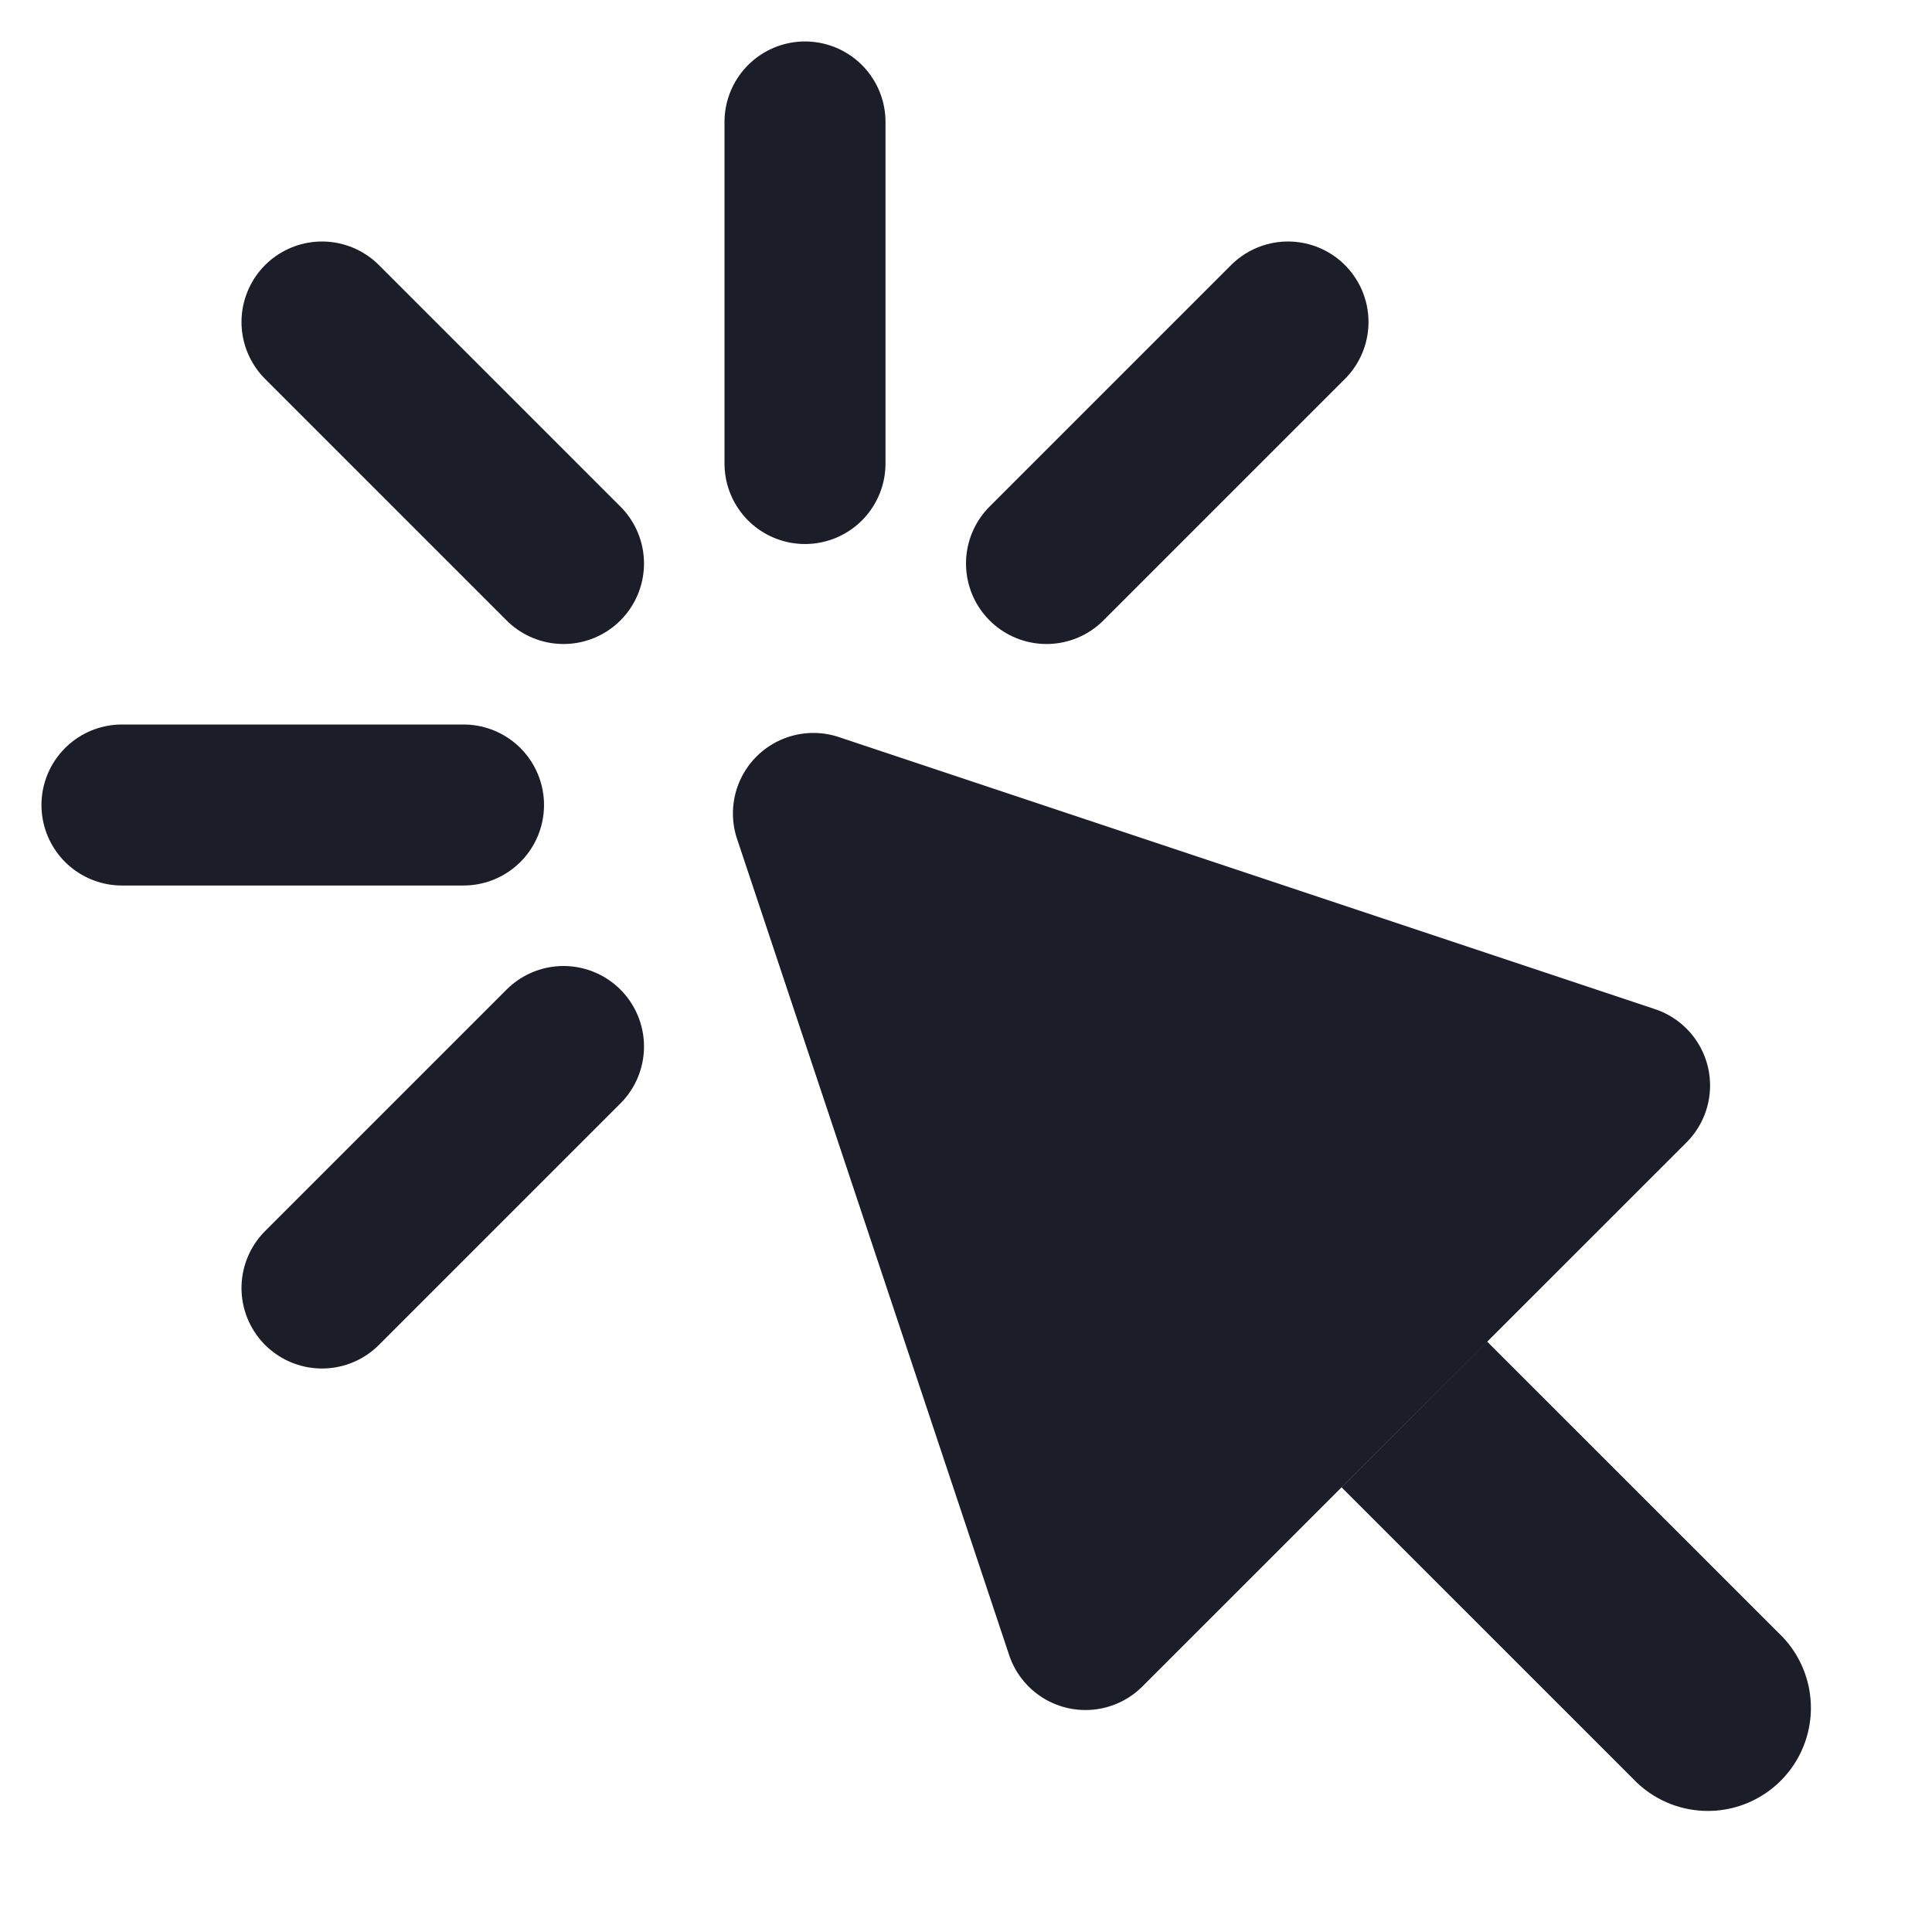
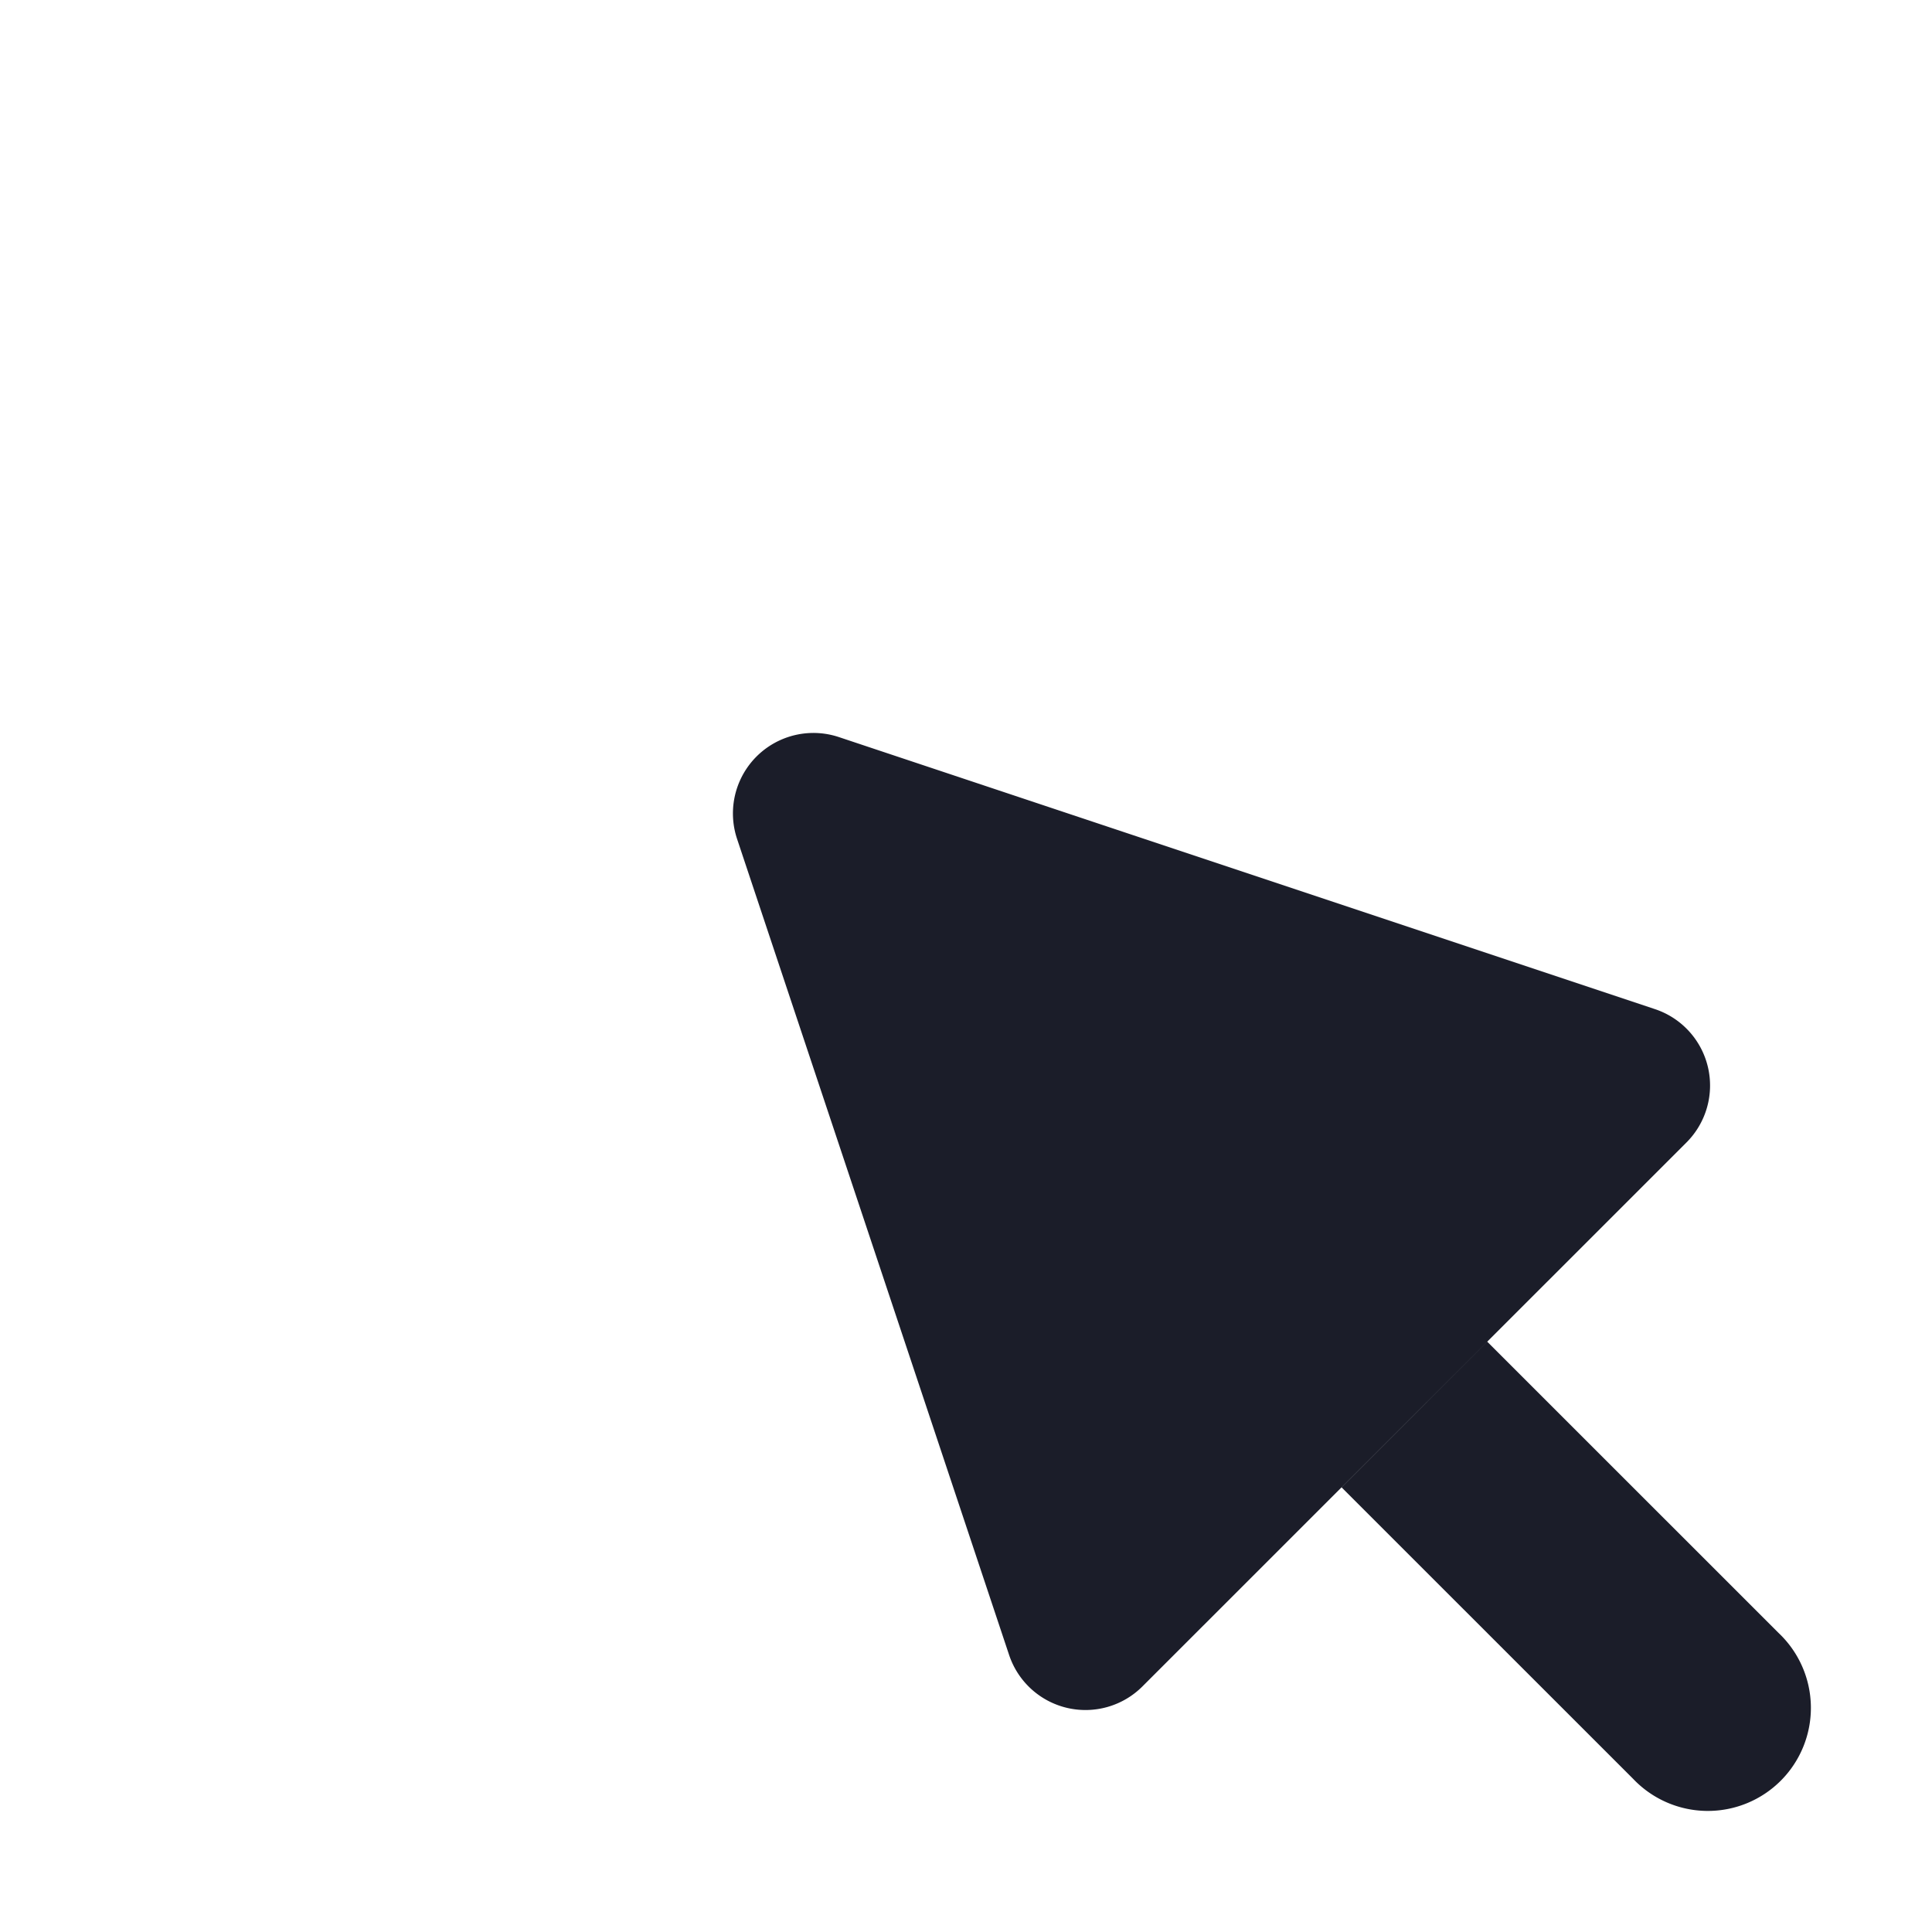
<svg xmlns="http://www.w3.org/2000/svg" width="24" height="24" fill="none">
  <path fill="#1B1D29" d="m16.666 18.477 3.62 3.619a1.28 1.28 0 1 0 1.809-1.81l-3.62-3.619zM10.42 9.156a1 1 0 0 0-1.264 1.265l3.38 10.139a1 1 0 0 0 1.655.39l6.76-6.759a1 1 0 0 0-.392-1.655z" />
-   <path stroke="#1B1D29" stroke-linecap="round" stroke-width="2" d="m4 4 3 3M10 1.515v4.243M1.515 10h4.243M4 16l3-3m9-9-3 3" />
</svg>